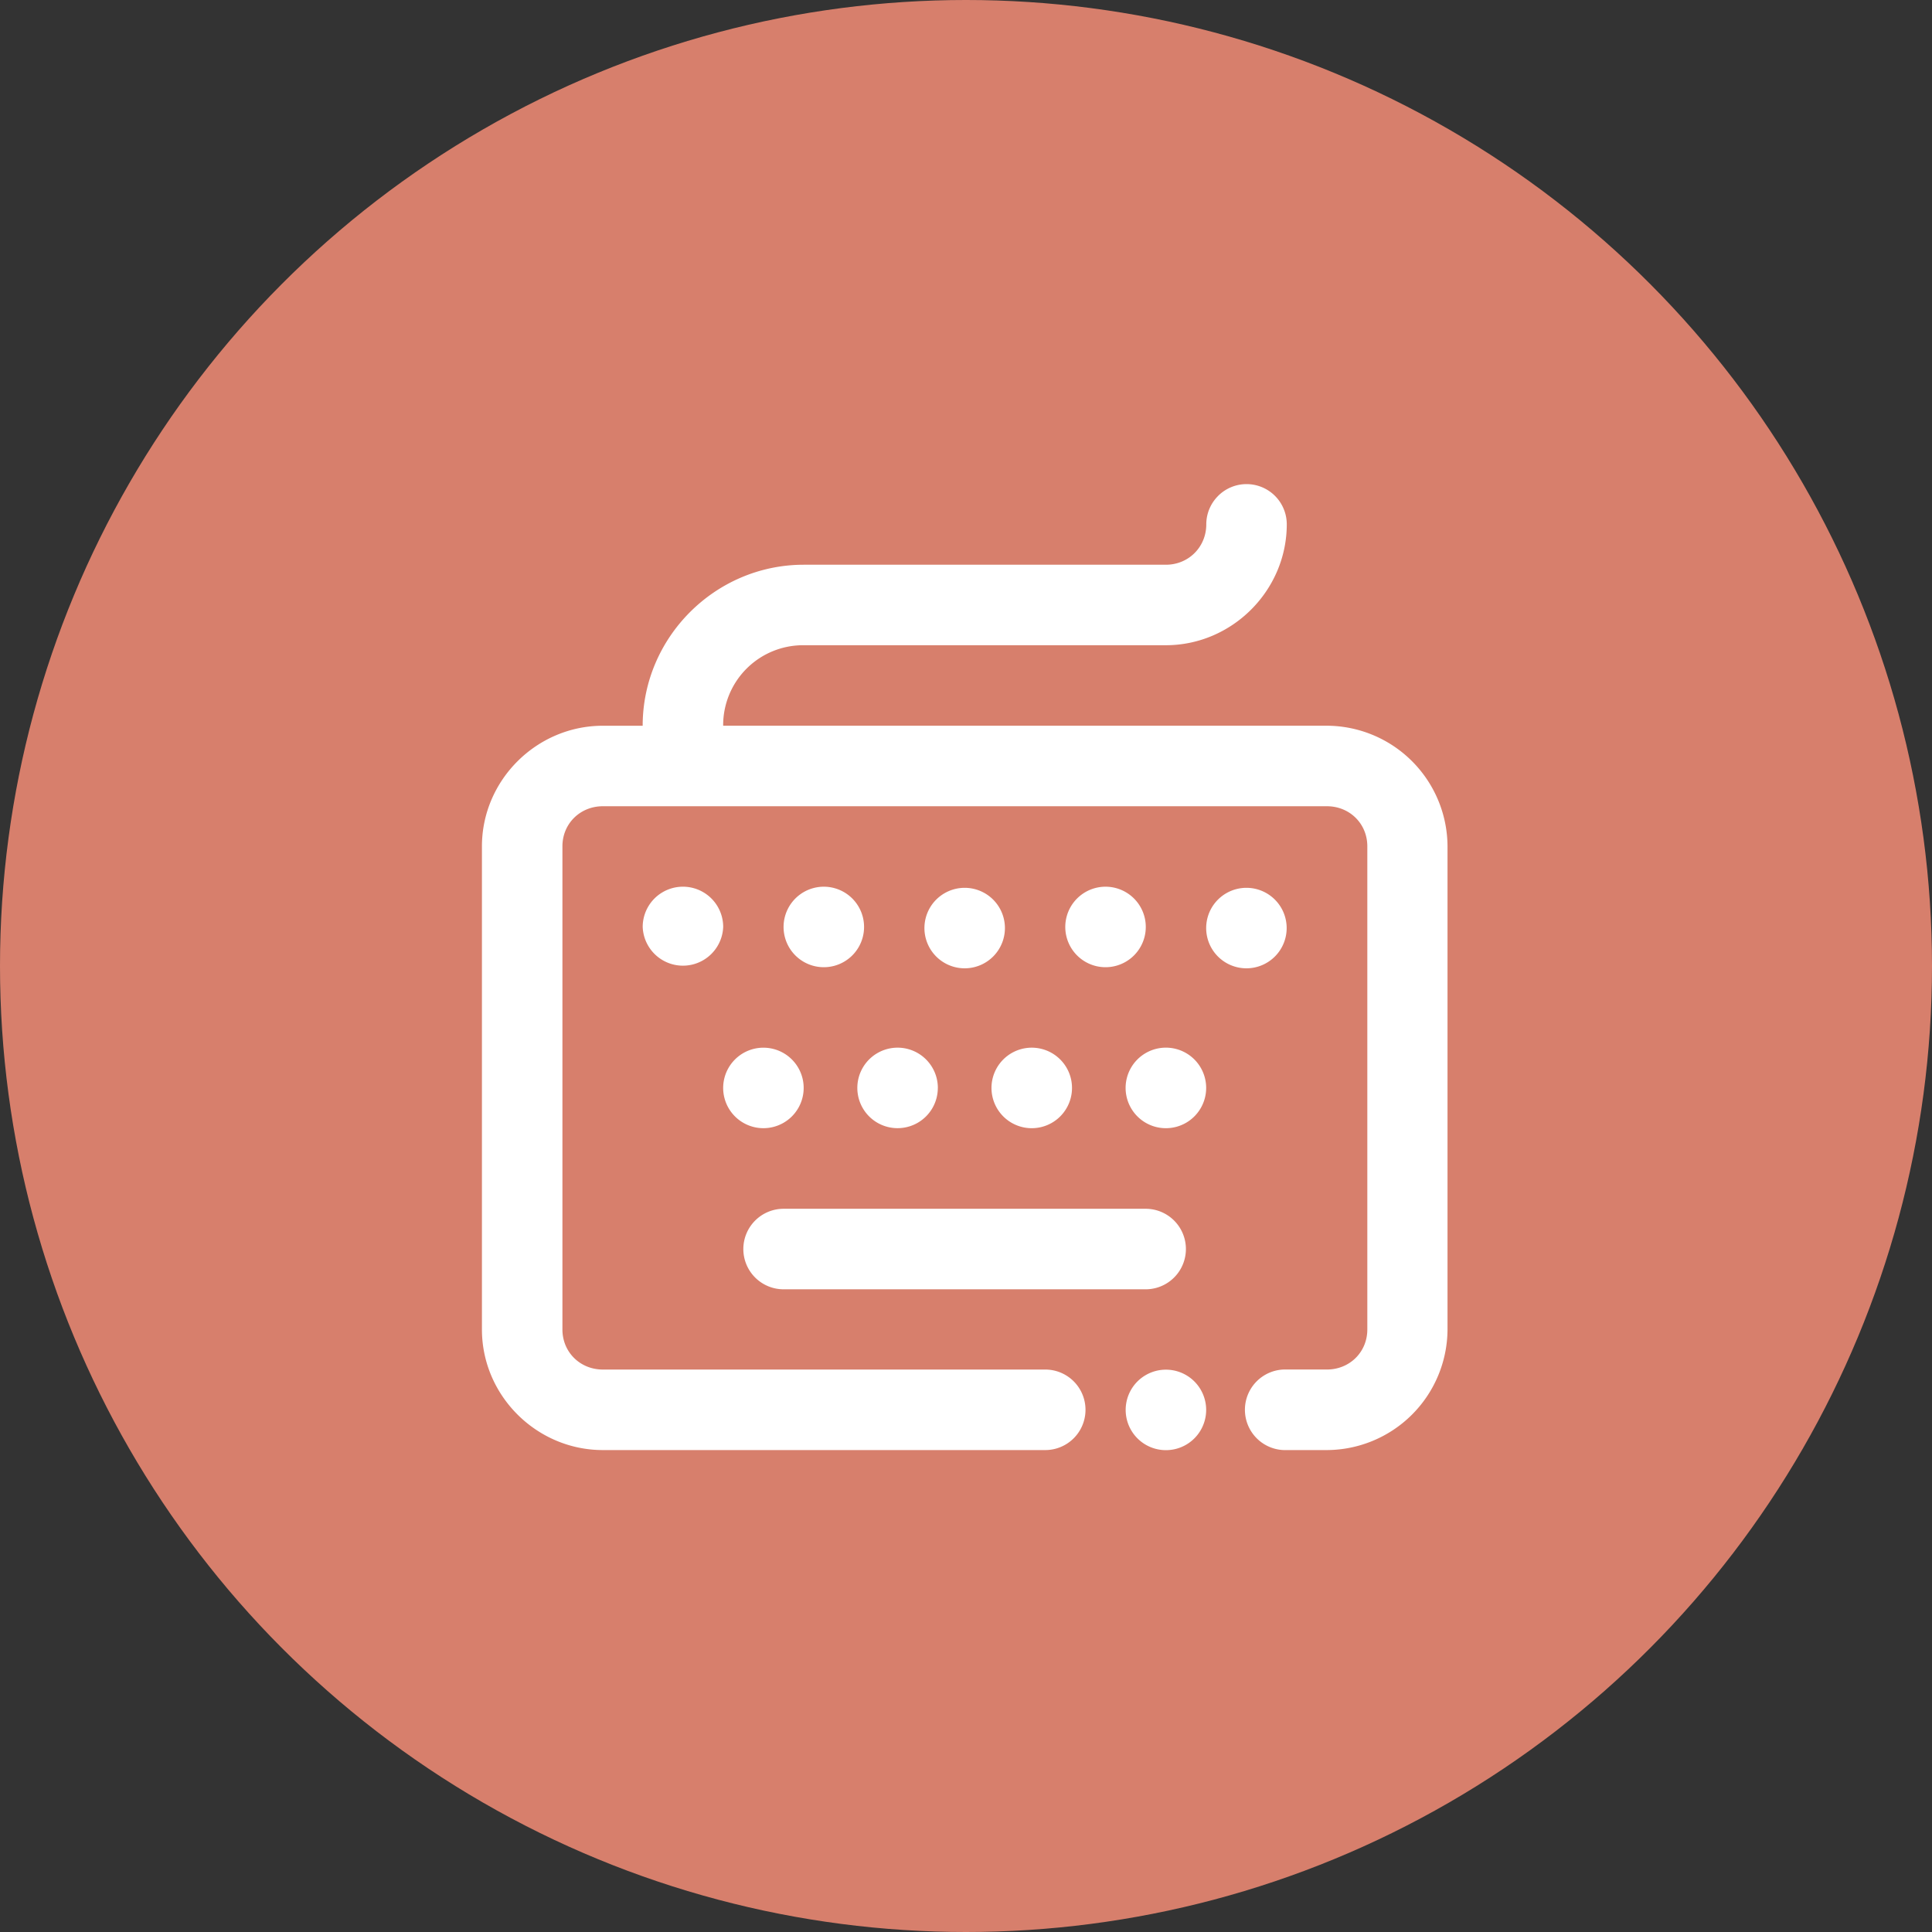
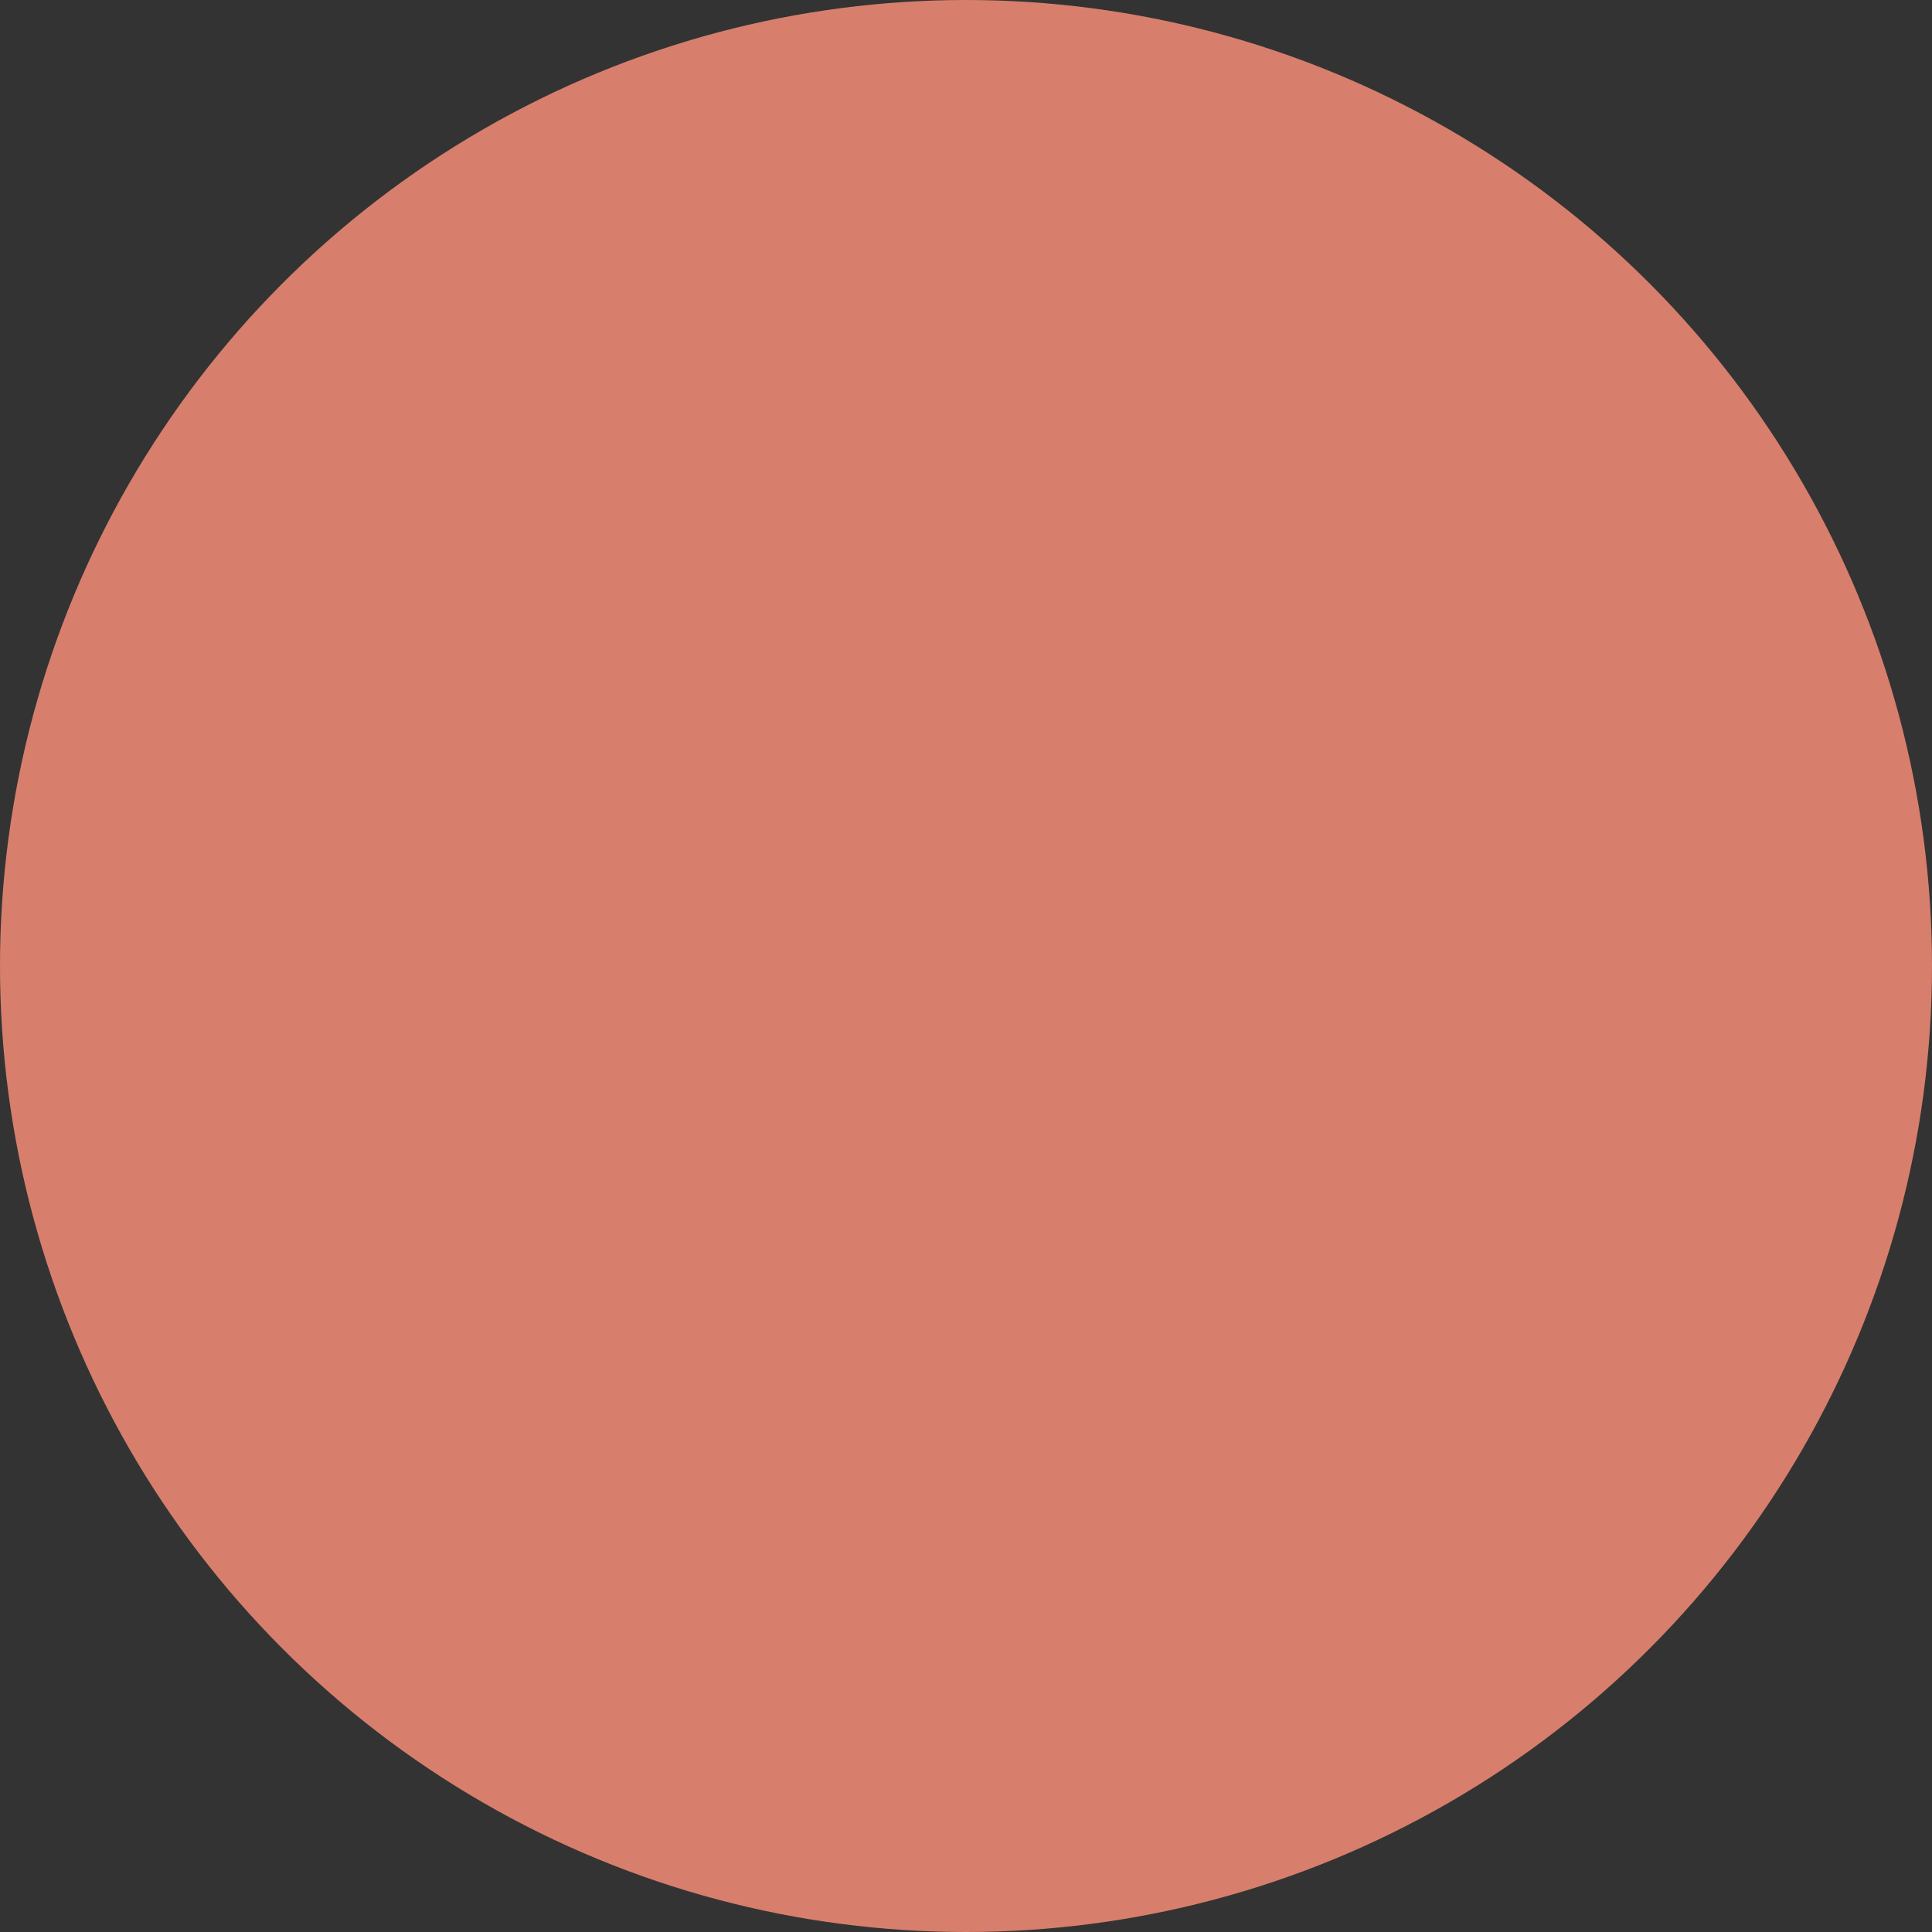
<svg xmlns="http://www.w3.org/2000/svg" width="65" height="65" fill="none">
  <rect width="100%" height="100%" fill="#333333" stroke="none" />
  <circle cx="32.5" cy="32.5" r="32.5" fill="#D77F6C" />
-   <path fill-rule="evenodd" clip-rule="evenodd" d="M40.98 16.686a1.353 1.353 0 0 1 2.312.953c0 2.228-1.841 4.068-4.068 4.069H27.039a2.689 2.689 0 0 0-2.709 2.708h20.312a4.076 4.076 0 0 1 4.058 4.058v16.254a4.076 4.076 0 0 1-4.058 4.058h-1.35a1.356 1.356 0 1 1 0-2.71h1.35c.764 0 1.36-.585 1.36-1.348V28.474c0-.763-.596-1.349-1.36-1.349h-24.36c-.764 0-1.36.586-1.36 1.35v16.253c0 .763.596 1.349 1.36 1.349h14.884a1.354 1.354 0 0 1 0 2.709H20.282c-2.227 0-4.068-1.83-4.068-4.059V28.476c0-2.228 1.84-4.059 4.068-4.059h1.34c0-2.975 2.442-5.416 5.417-5.417h12.185c.764 0 1.36-.596 1.36-1.36 0-.357.143-.7.396-.953Zm-16.649 14.5a1.355 1.355 0 0 1-2.708 0 1.354 1.354 0 0 1 2.708 0Zm4.343.958a1.354 1.354 0 1 0-1.915-1.915 1.354 1.354 0 0 0 1.915 1.915Zm5.135-.957a1.354 1.354 0 1 1-2.707 0 1.354 1.354 0 0 1 2.707 0Zm4.343.957a1.354 1.354 0 1 0-1.915-1.915 1.354 1.354 0 0 0 1.915 1.915Zm5.136-.957a1.354 1.354 0 1 1-2.707 0 1.354 1.354 0 0 1 2.707 0ZM26.642 37.56a1.354 1.354 0 1 0-1.915-1.915 1.354 1.354 0 0 0 1.915 1.915Zm4.91-.958a1.354 1.354 0 1 1-2.708 0 1.354 1.354 0 0 1 2.709 0Zm4.118.958a1.354 1.354 0 1 0-1.916-1.915 1.354 1.354 0 0 0 1.916 1.915Zm4.91-.958a1.354 1.354 0 1 1-2.71 0 1.354 1.354 0 0 1 2.71 0Zm-15.174 4.463c.253-.253.596-.396.953-.397h12.185a1.354 1.354 0 1 1 0 2.709H26.359a1.354 1.354 0 0 1-.953-2.312Zm15.174 6.37a1.354 1.354 0 1 1-2.708 0 1.354 1.354 0 0 1 2.708 0Z" fill="#fff" />
</svg>